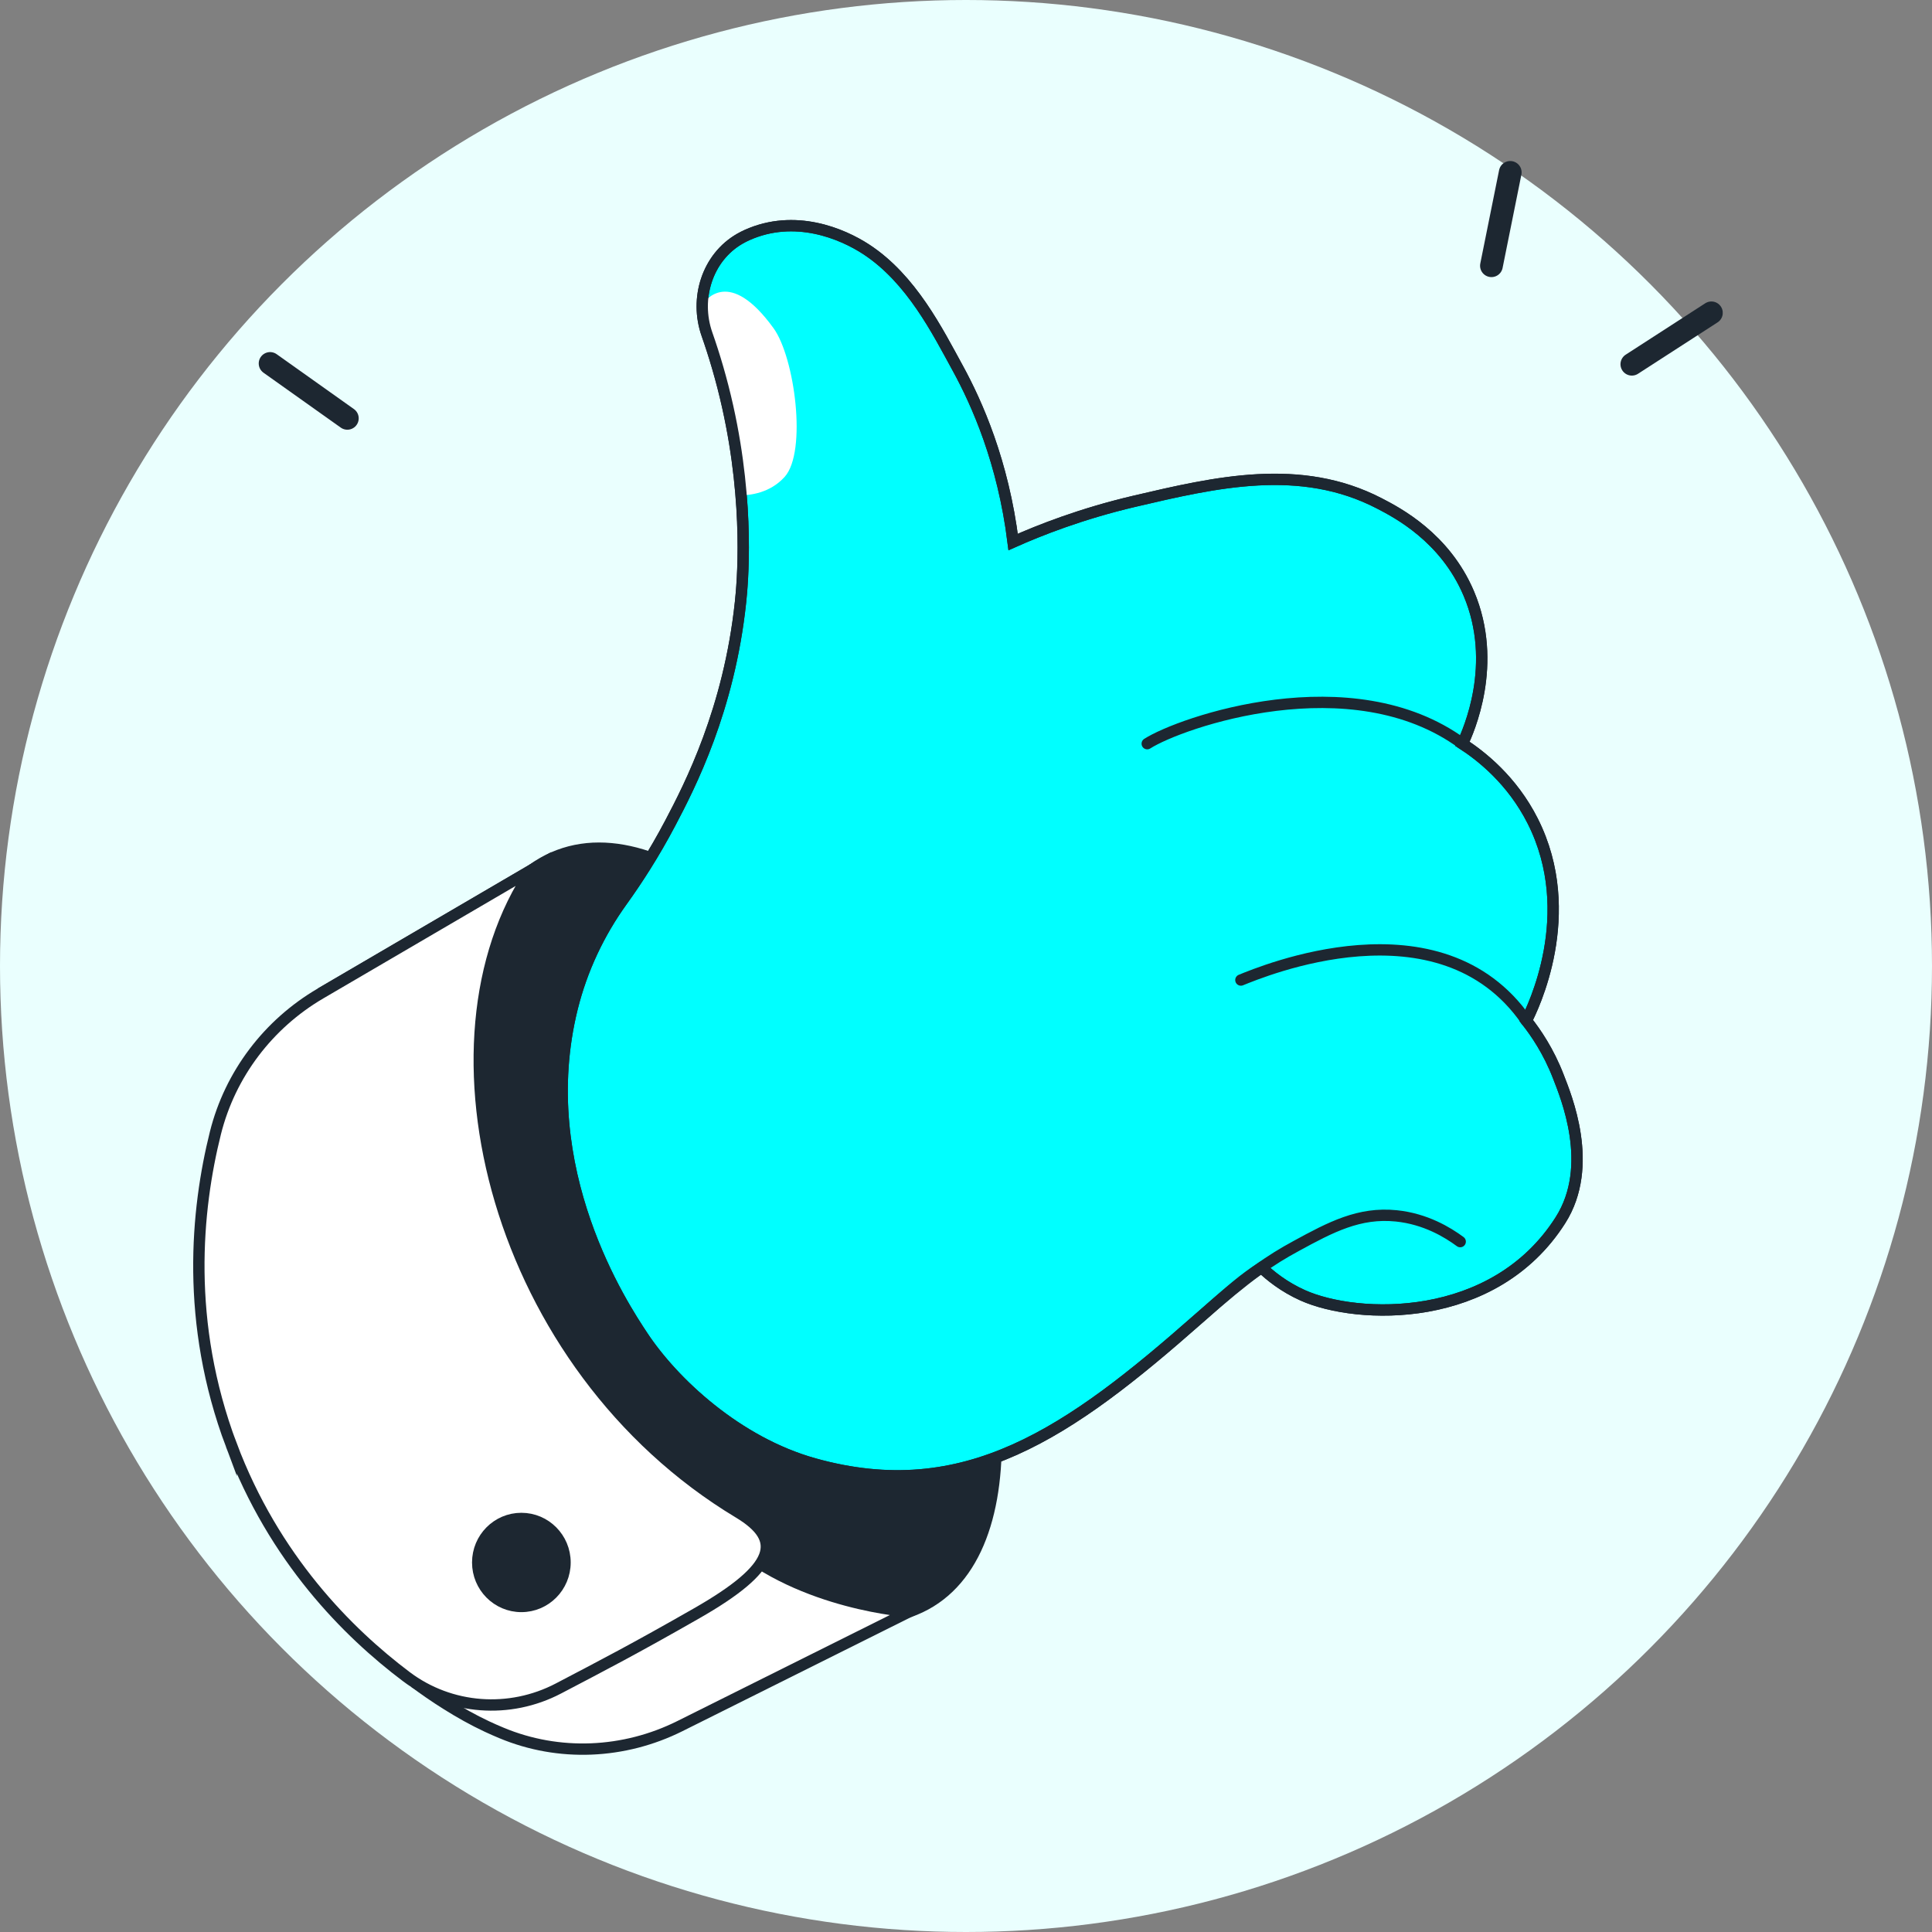
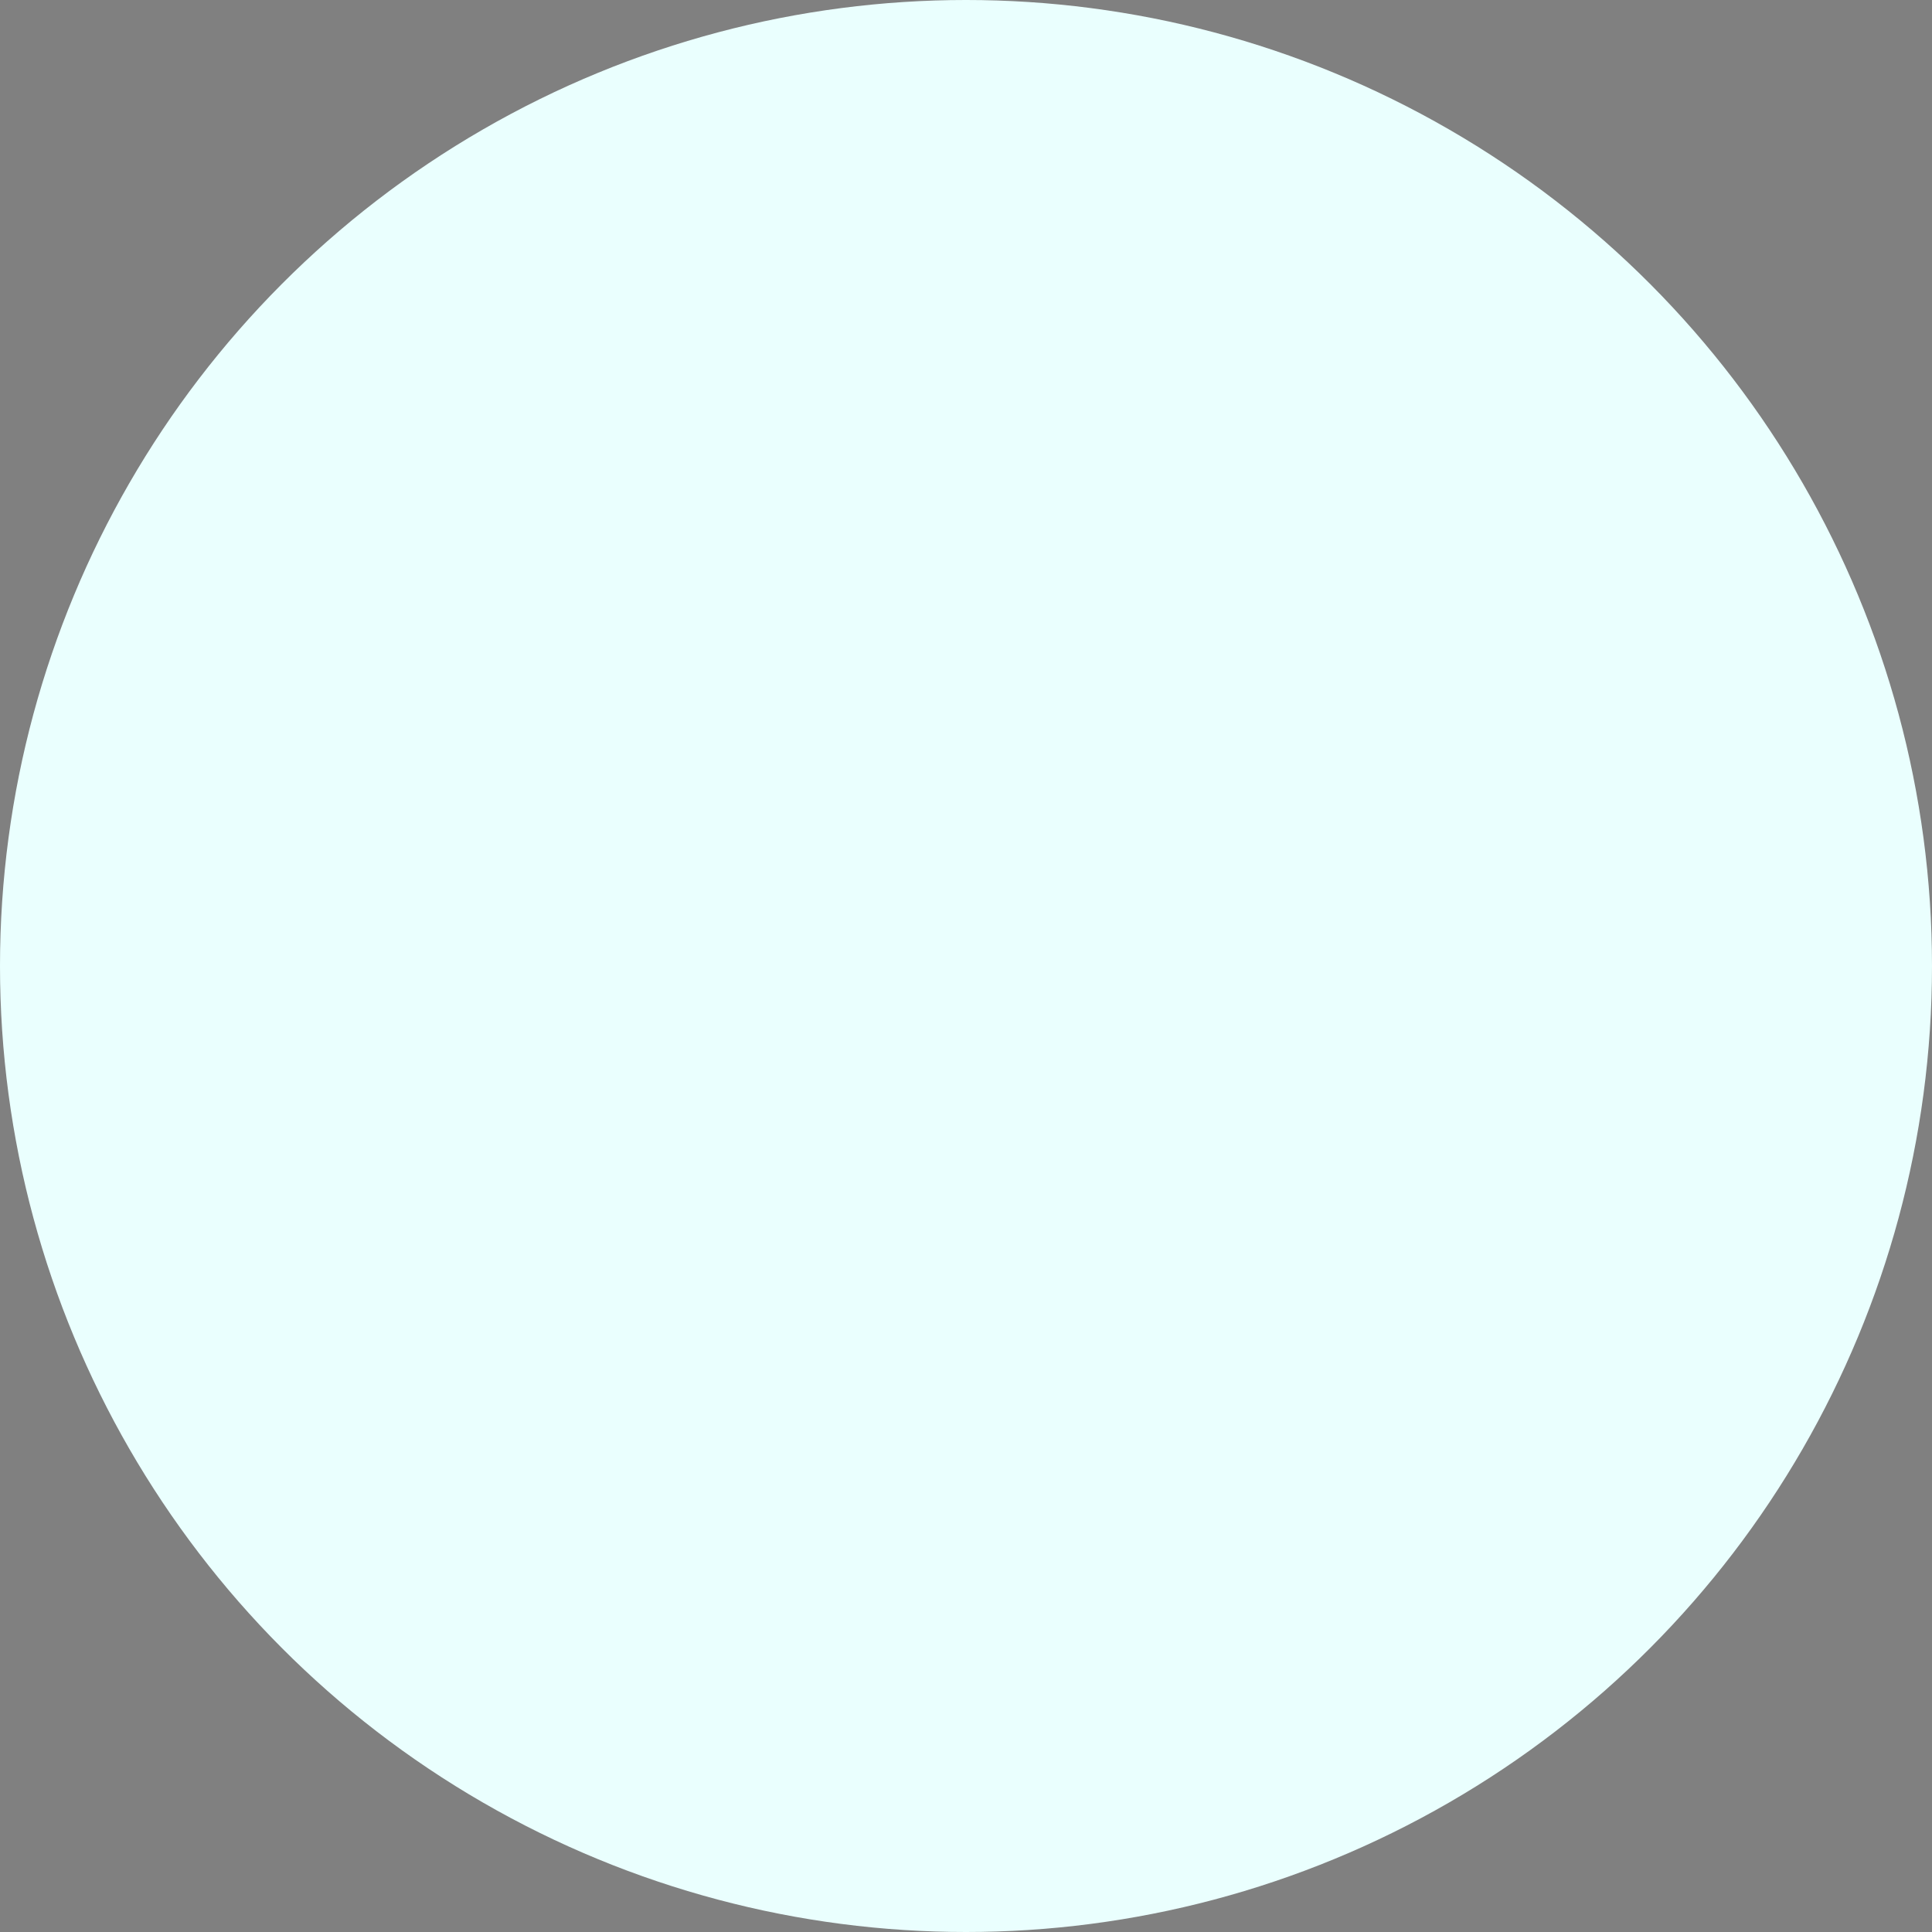
<svg xmlns="http://www.w3.org/2000/svg" width="120" height="120" viewBox="0 0 120 120" fill="none">
  <rect x="0" y="0" width="120" height="120" fill="#808080" stroke="none" />
  <circle cx="60" cy="60" r="60" fill="#EAFFFE" />
  <g clip-path="url(#clip0_2637_4460)">
    <path d="M92.636 16.505L93.804 10.707" stroke="#1D2731" stroke-width="1.412" stroke-miterlimit="10" stroke-linecap="round" />
    <path d="M101.357 22.623L106.298 19.431" stroke="#1D2731" stroke-width="1.412" stroke-miterlimit="10" stroke-linecap="round" />
-     <path d="M21.574 25.984L16.776 22.575" stroke="#1D2731" stroke-width="1.412" stroke-miterlimit="10" stroke-linecap="round" />
-     <path d="M56.775 70.865C63.241 83.593 63.996 97.472 56.483 100.104C49.45 102.565 39.245 95.975 32.779 83.245C26.313 70.517 27.007 58.358 33.071 54.006C39.792 49.185 50.309 58.135 56.775 70.865Z" fill="#1D2731" stroke="#1D2731" stroke-width="0.704" stroke-miterlimit="10" />
    <path d="M25.749 104.492C26.863 105.327 28.531 106.436 30.238 107.234C30.541 107.376 30.842 107.509 31.142 107.633C34.716 109.127 38.762 108.941 42.229 107.212C46.98 104.841 51.733 102.472 56.483 100.101C56.483 100.101 49.812 99.671 45.382 95.772C19.931 73.375 32.453 55.523 33.074 54.006C28.686 56.573 24.294 59.139 19.906 61.706" fill="white" />
    <path d="M25.749 104.492C26.863 105.327 28.531 106.436 30.238 107.234C30.541 107.376 30.842 107.509 31.142 107.633C34.716 109.127 38.762 108.941 42.229 107.212C46.98 104.841 51.733 102.472 56.483 100.101C56.483 100.101 49.812 99.671 45.382 95.772C19.931 73.375 32.453 55.523 33.074 54.006C28.686 56.573 24.294 59.139 19.906 61.706" stroke="#1D2731" stroke-width="0.704" stroke-miterlimit="10" />
    <path d="M14.364 89.742C17.02 96.816 21.605 101.405 25.238 104.139C27.975 106.199 31.653 106.462 34.685 104.875C37.423 103.44 39.394 102.424 43.271 100.206C48.223 97.376 48.684 95.641 45.885 93.955C30.794 84.875 25.771 64.717 33.071 54.009L19.903 61.709C16.669 63.602 14.297 66.712 13.381 70.367C12.188 75.144 11.506 82.136 14.364 89.745V89.742Z" fill="white" stroke="#1D2731" stroke-width="0.704" stroke-miterlimit="10" />
    <path d="M32.383 99.781C33.881 99.781 35.095 98.557 35.095 97.048C35.095 95.538 33.881 94.314 32.383 94.314C30.885 94.314 29.671 95.538 29.671 97.048C29.671 98.557 30.885 99.781 32.383 99.781Z" fill="#1D2731" stroke="#1D2731" stroke-width="0.704" stroke-miterlimit="10" />
    <path d="M78.354 78.726C77.242 79.451 76.585 80.017 74.432 81.918C66.464 88.944 59.956 93.545 50.559 90.916C45.797 89.584 41.83 85.883 39.913 82.985C38.725 81.194 33.048 72.629 35.547 62.589C36.145 60.201 37.198 57.957 38.635 55.962C39.559 54.678 40.612 53.062 41.631 51.126C42.846 48.82 45.289 44.081 45.997 37.397C46.112 36.313 46.578 31.435 45.202 25.266C44.823 23.563 44.368 22.052 43.913 20.756C43.136 18.543 43.927 15.994 45.952 14.828C46.092 14.746 46.241 14.672 46.395 14.601C49.371 13.263 52.308 14.508 53.802 15.484C56.62 17.326 58.243 20.592 59.49 22.867C60.677 25.037 62.306 28.67 62.929 33.665C64.56 32.938 67.157 31.907 70.468 31.132C75.518 29.949 80.766 28.721 85.676 31.265C86.788 31.842 89.755 33.379 91.232 36.865C93.082 41.237 91.204 45.416 90.836 46.197C91.999 46.953 93.916 48.45 95.202 50.996C98.108 56.752 95.174 62.677 94.806 63.393C95.39 64.131 96.185 65.291 96.791 66.859C97.263 68.081 99.079 72.399 96.923 75.789C92.79 82.289 84.303 81.969 80.92 80.455C79.738 79.926 78.89 79.23 78.362 78.729L78.354 78.726Z" fill="#00FFFF" stroke="#1D2731" stroke-width="0.704" stroke-miterlimit="10" />
    <path d="M46.03 30.764C46.541 30.759 47.813 30.648 48.739 29.616C50.135 28.059 49.366 22.208 48.046 20.385C45.278 16.565 43.832 18.679 43.633 18.869C43.927 20.716 44.466 22.185 44.688 23.215C45.056 24.918 45.309 25.677 45.598 27.287C45.853 28.713 45.952 29.989 46.033 30.767L46.03 30.764Z" fill="white" />
-     <path d="M90.696 77.119C89.915 76.542 88.548 75.707 86.729 75.52C84.427 75.285 82.661 76.216 80.513 77.388C78.91 78.262 77.604 79.12 74.429 81.921C66.461 88.947 59.953 93.548 50.556 90.919C45.794 89.586 41.827 85.885 39.91 82.988C38.722 81.197 33.045 72.631 35.544 62.592C36.142 60.204 37.195 57.96 38.632 55.965C39.556 54.68 40.609 53.064 41.628 51.129C42.844 48.823 45.286 44.083 45.994 37.4C46.109 36.316 46.575 31.438 45.199 25.269C44.82 23.566 44.365 22.055 43.91 20.759C43.133 18.546 43.925 15.996 45.949 14.831C46.089 14.748 46.238 14.675 46.392 14.604C49.368 13.266 52.305 14.511 53.799 15.487C56.618 17.329 58.24 20.595 59.487 22.87C60.675 25.04 62.303 28.673 62.926 33.667C64.557 32.94 67.154 31.91 70.465 31.135C75.515 29.952 80.763 28.724 85.673 31.268C86.785 31.845 89.753 33.382 91.229 36.868C93.08 41.239 91.201 45.419 90.834 46.2C91.996 46.955 93.913 48.452 95.199 50.999C98.105 56.754 95.171 62.679 94.803 63.395C95.387 64.134 96.182 65.294 96.788 66.862C97.26 68.084 99.076 72.402 96.92 75.792C92.788 82.292 84.3 81.972 80.917 80.458C79.735 79.929 78.887 79.233 78.359 78.732" stroke="#1D2731" stroke-width="0.704" stroke-miterlimit="10" stroke-linecap="round" />
    <path d="M94.798 63.387C89.441 55.674 78.323 60.371 77.074 60.872" stroke="#1D2731" stroke-width="0.704" stroke-miterlimit="10" stroke-linecap="round" />
    <path d="M90.831 46.191C83.952 41.144 73.306 44.876 71.256 46.191" stroke="#1D2731" stroke-width="0.704" stroke-miterlimit="10" stroke-linecap="round" />
  </g>
  <defs>
    <clipPath id="clip0_2637_4460">
-       <rect width="95" height="99" fill="white" transform="translate(12 10)" />
-     </clipPath>
+       </clipPath>
  </defs>
</svg>